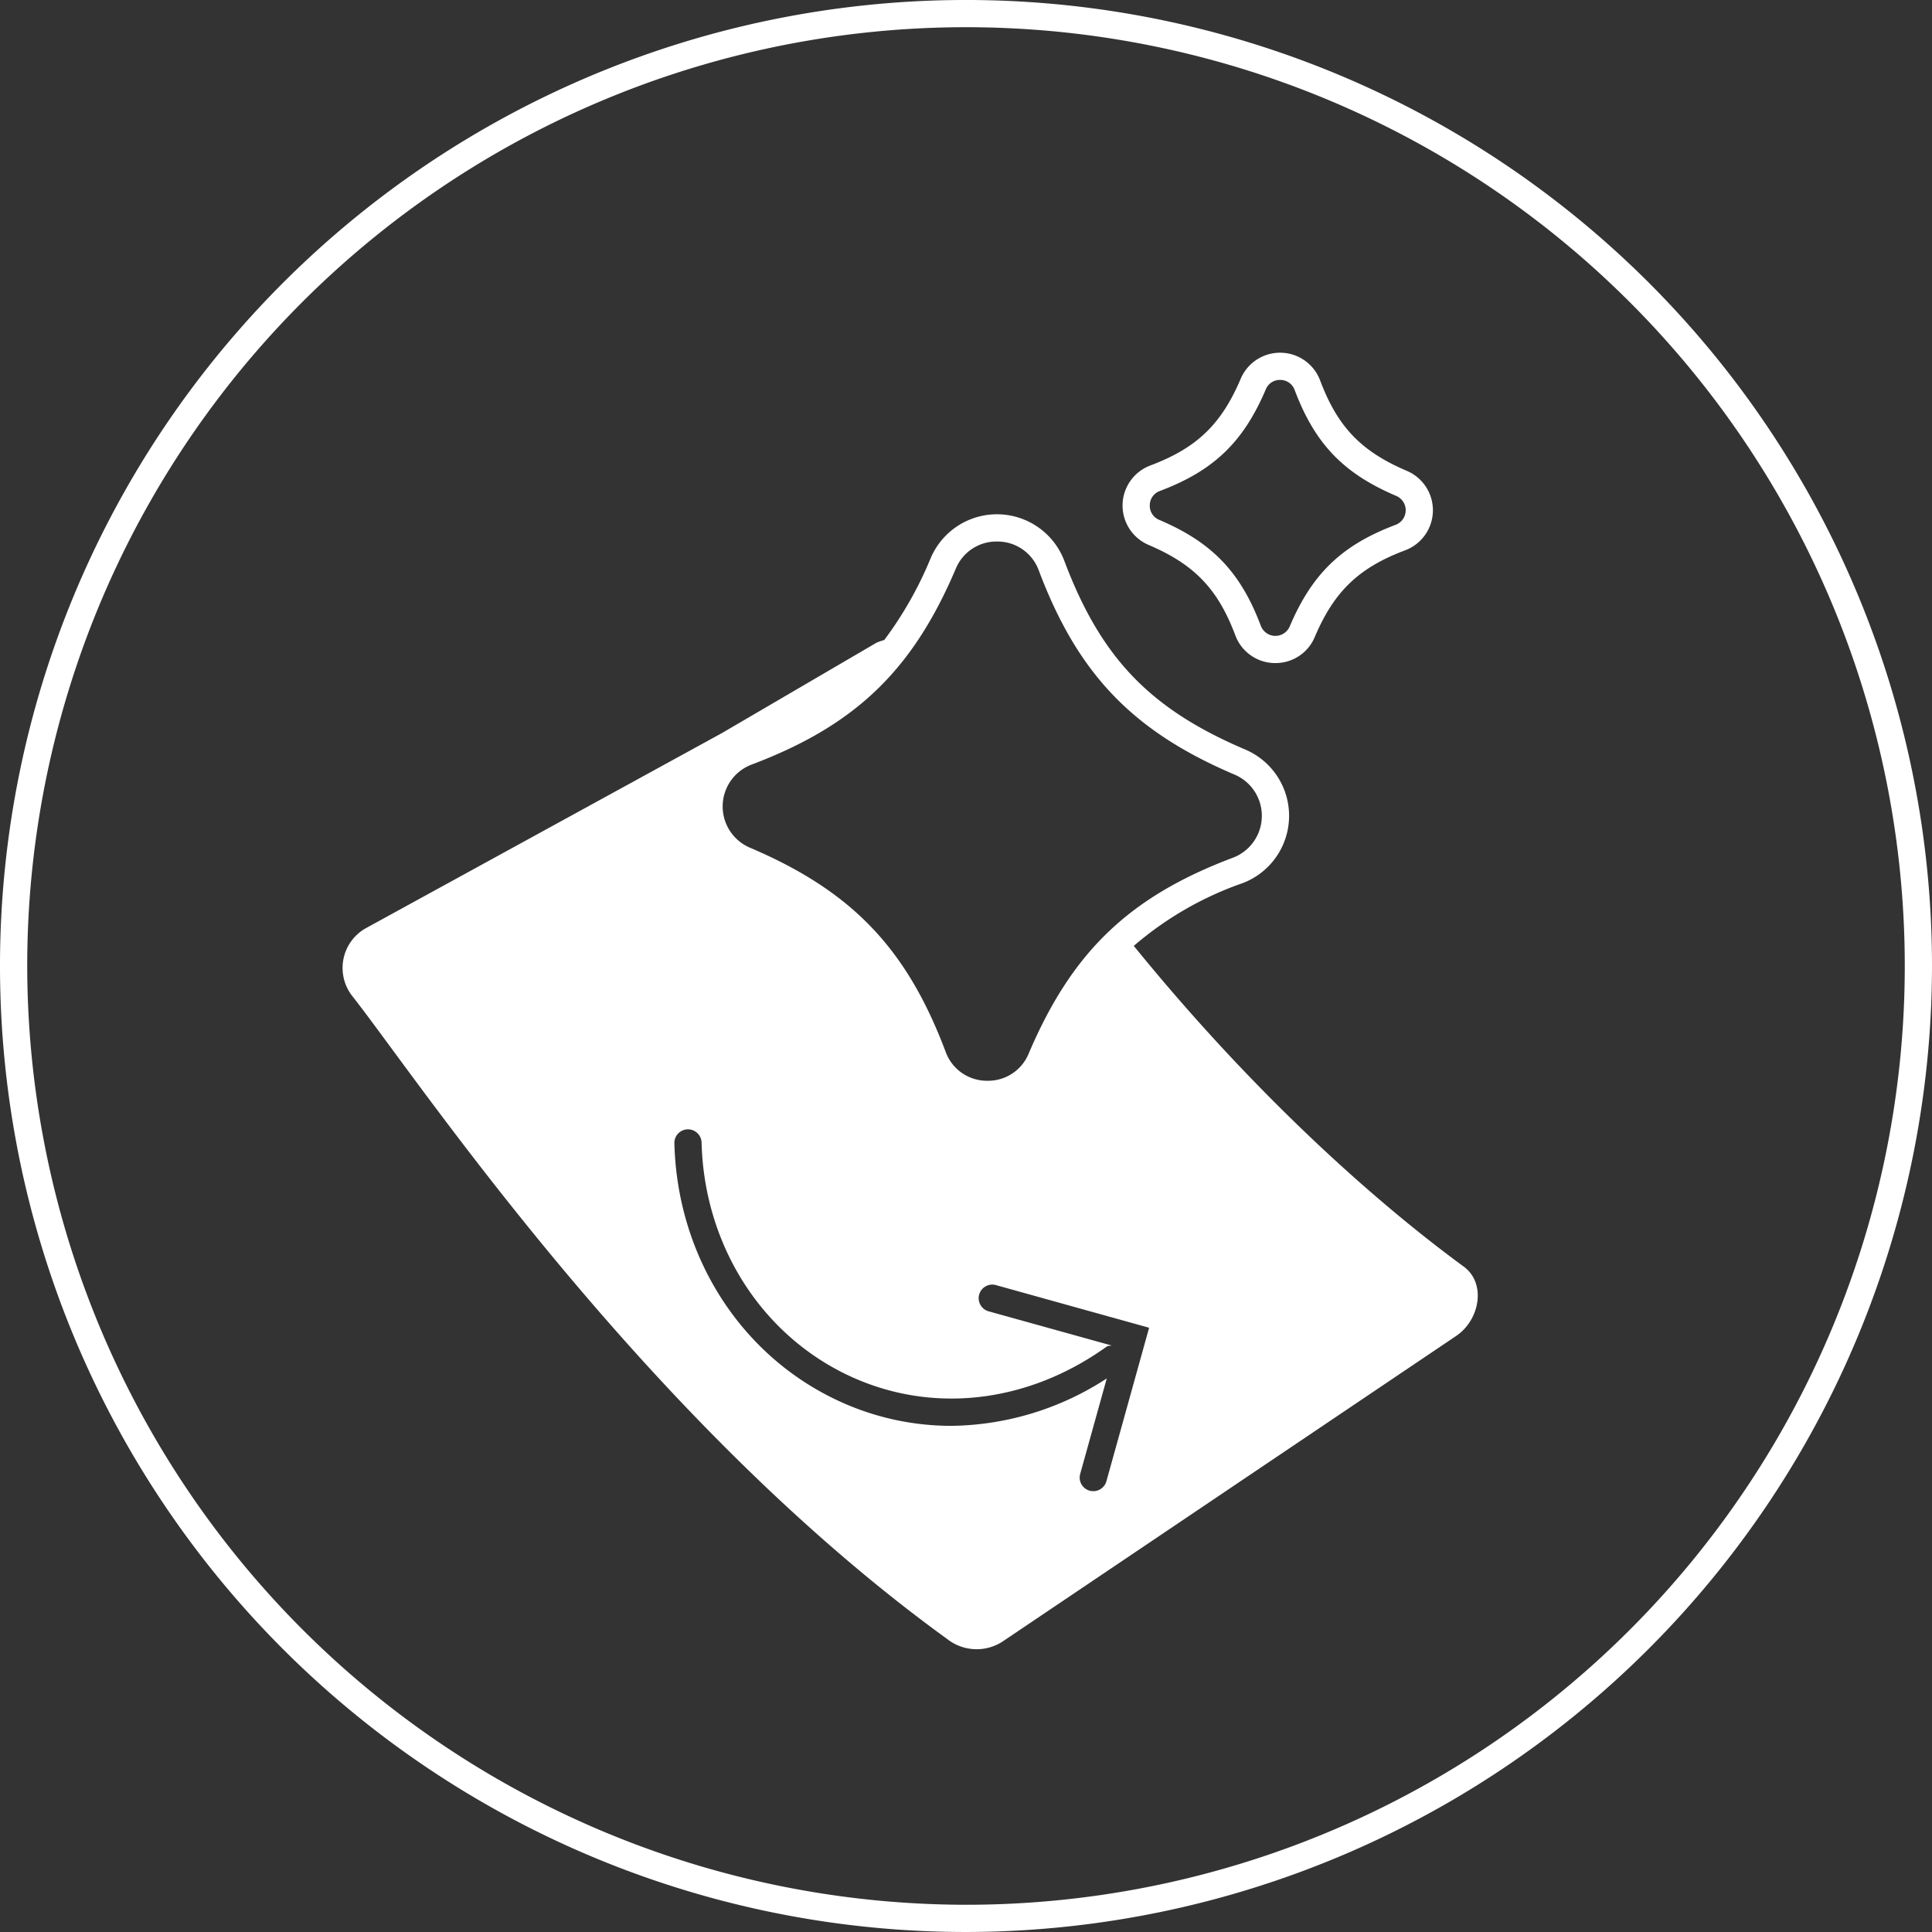
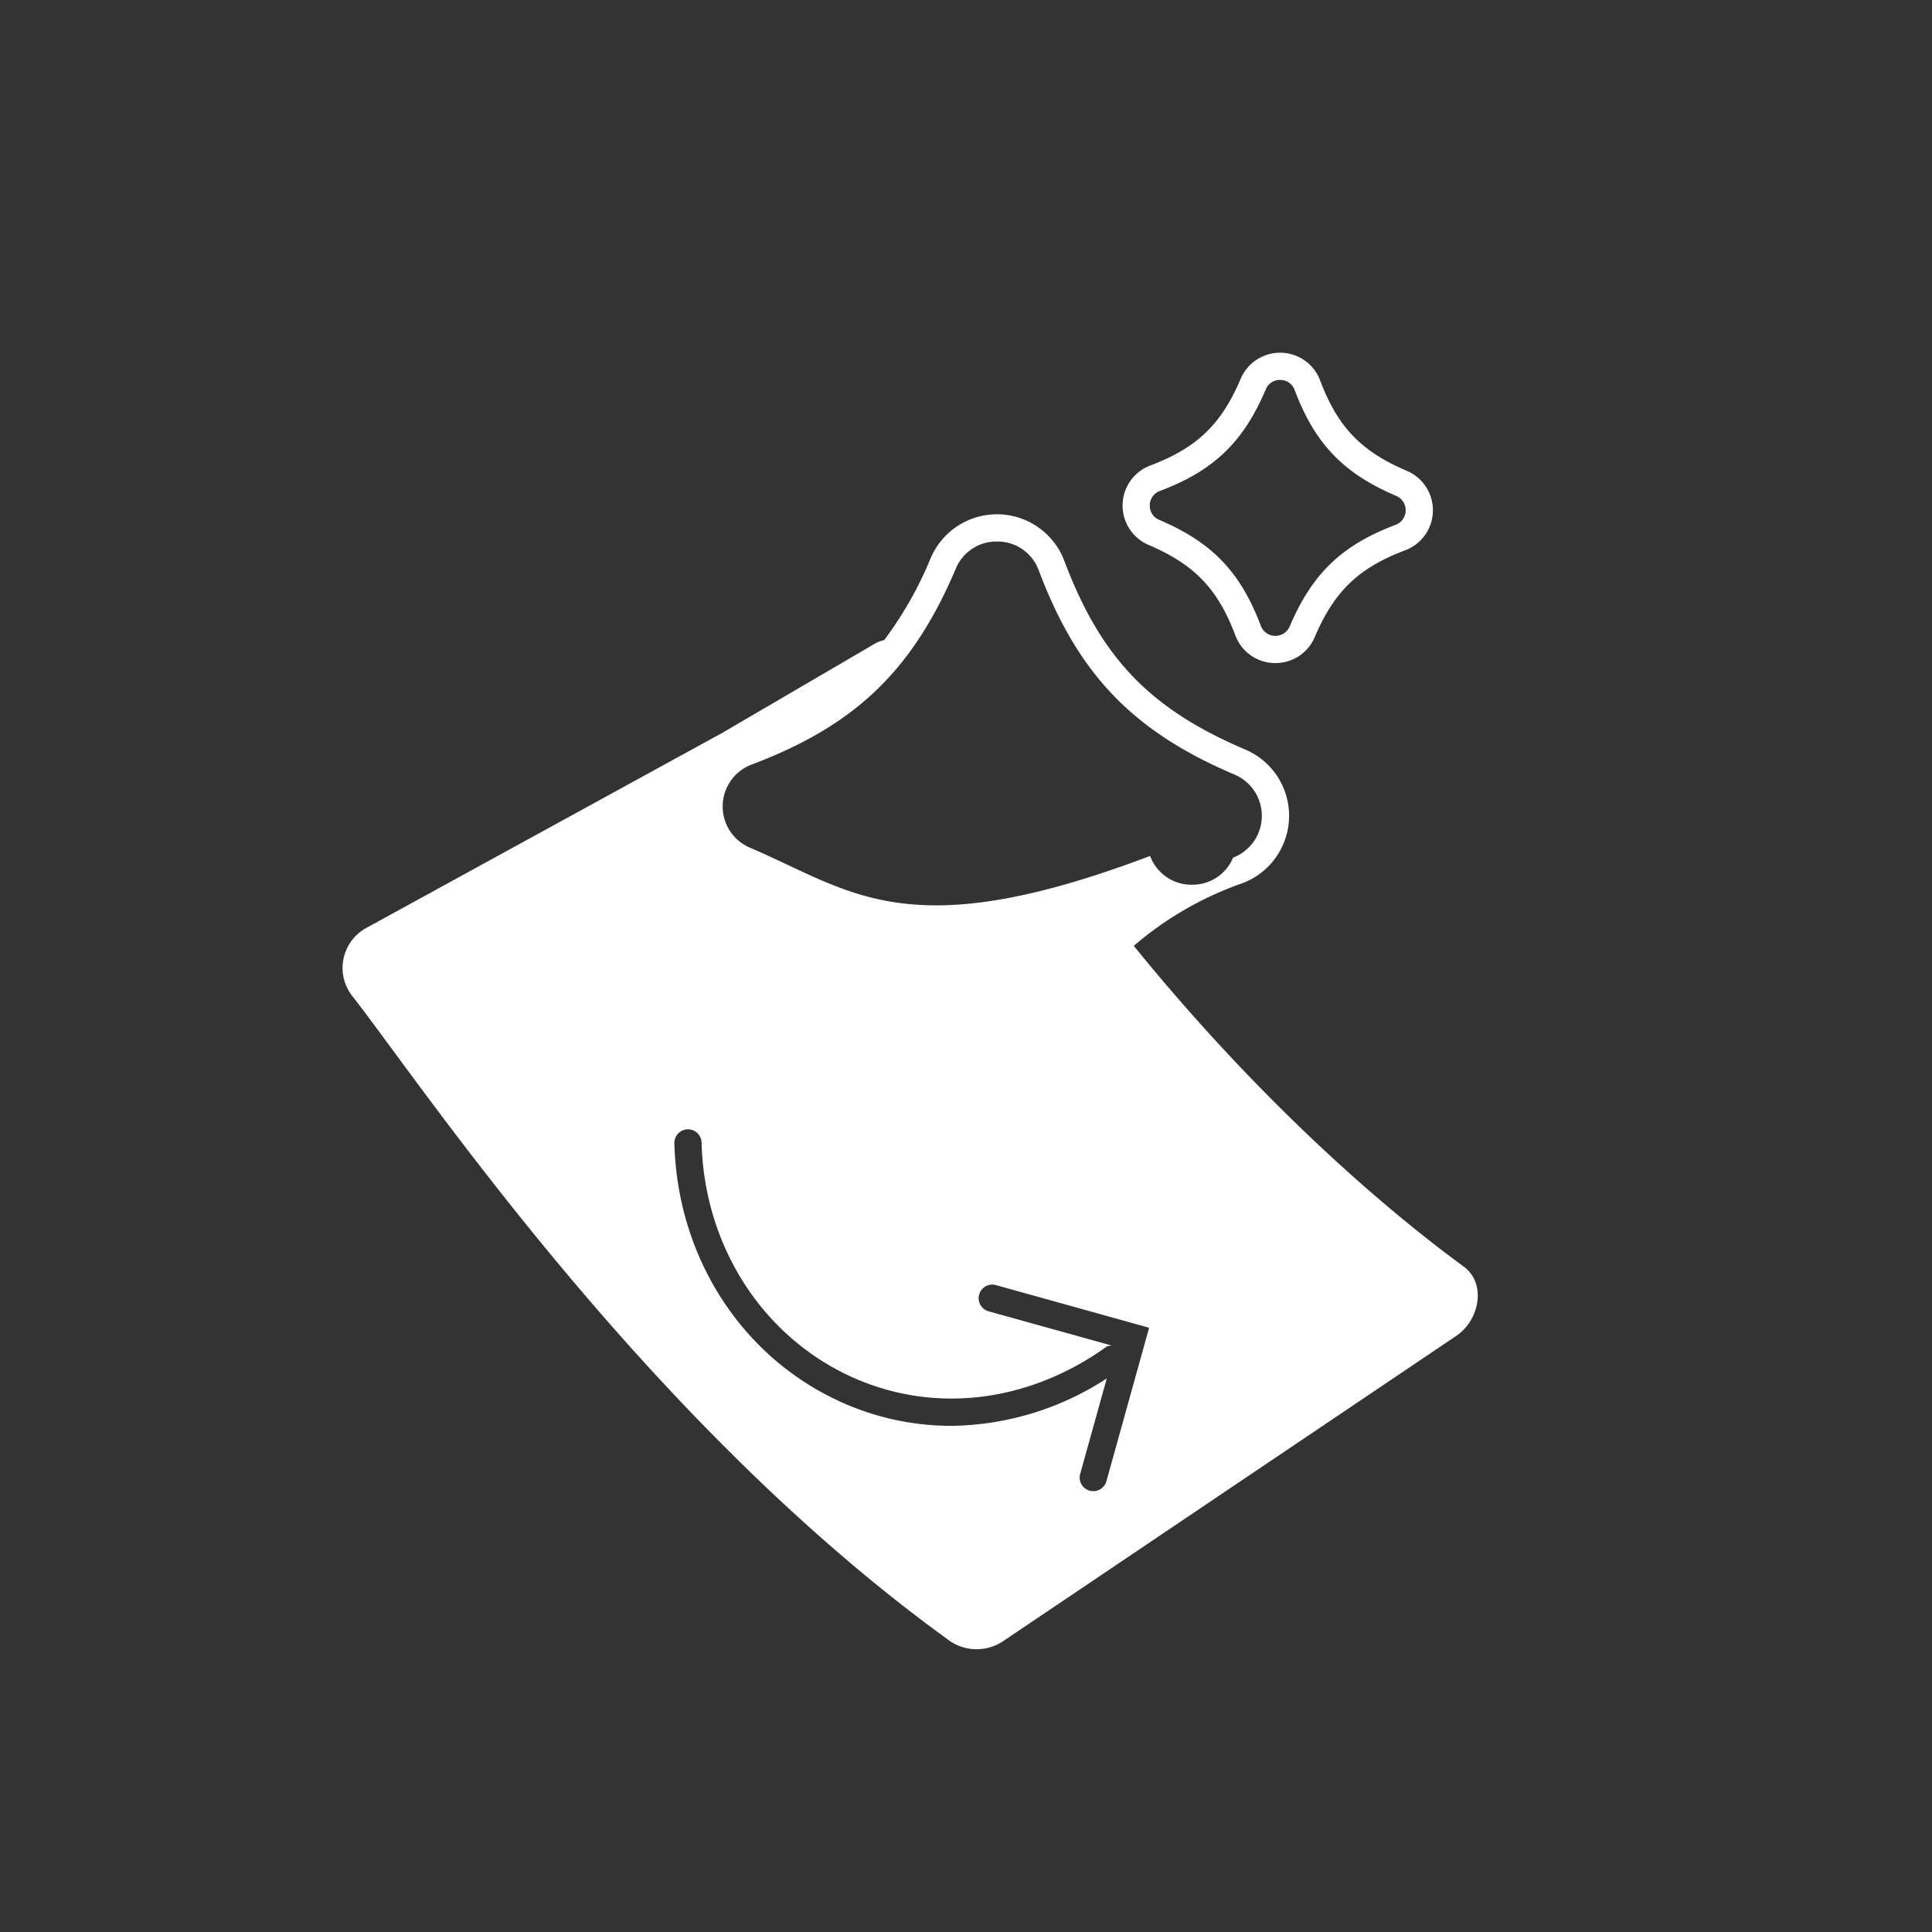
<svg xmlns="http://www.w3.org/2000/svg" width="220" height="219.998" viewBox="0 0 220 219.998">
  <rect x="0" y="0" width="220" height="219.998" fill="#333333" stroke="none" />
  <defs>
    <clipPath id="a">
      <rect width="220" height="219.998" fill="none" />
    </clipPath>
  </defs>
  <g transform="translate(0 0)">
    <g transform="translate(0 0)" clip-path="url(#a)">
-       <path d="M220,110A110,110,0,1,0,110,220,110.122,110.122,0,0,0,220,110M3.1,110A106.9,106.9,0,1,1,110,216.9,107.022,107.022,0,0,1,3.1,110" transform="translate(0 -0.001)" fill="#fff" />
-       <path d="M90.954,152.181l51.7-34.83c2.686-1.812,3.461-5.987.857-7.9-5.638-4.128-20.825-15.916-37.568-36.516a38.222,38.222,0,0,1,12.4-7.149,8.2,8.2,0,0,0,.318-15.2c-10.879-4.623-16.472-10.453-20.635-21.516a8.2,8.2,0,0,0-15.2-.315,42.624,42.624,0,0,1-5.3,9.355,5.941,5.941,0,0,0-.876.3L59.048,48.7,18.566,70.882A5.188,5.188,0,0,0,16.995,78.7c7.58,9.648,33.24,48.2,67.674,73.144a5.428,5.428,0,0,0,6.285.337M85.68,29.971a5,5,0,0,1,4.685-3.082h.1a5,5,0,0,1,4.655,3.279c4.449,11.812,10.709,18.338,22.326,23.274a5.1,5.1,0,0,1-.2,9.446c-11.814,4.449-18.341,10.707-23.277,22.324a4.993,4.993,0,0,1-4.682,3.082h-.106a5,5,0,0,1-4.655-3.279C80.084,73.2,73.824,66.677,62.207,61.741a5.1,5.1,0,0,1,.2-9.446C74.218,47.846,80.744,41.588,85.68,29.971m15.236,105a1.546,1.546,0,0,1-1.076-1.908l3.026-10.874a33.083,33.083,0,0,1-17.683,5.4,30.5,30.5,0,0,1-13.636-3.218c-10.731-5.335-17.6-16.43-17.917-28.959a1.549,1.549,0,0,1,1.509-1.588h.039a1.55,1.55,0,0,1,1.549,1.509c.29,11.376,6.5,21.44,16.2,26.263,9.508,4.727,20.694,3.594,29.929-3.028.165-.118.367-.084.556-.13l-14.03-3.9a1.55,1.55,0,0,1,.83-2.986l17.477,4.865-4.862,17.477a1.55,1.55,0,0,1-1.492,1.132,1.512,1.512,0,0,1-.416-.057" transform="translate(23.163 34.775)" fill="#fff" />
+       <path d="M90.954,152.181l51.7-34.83c2.686-1.812,3.461-5.987.857-7.9-5.638-4.128-20.825-15.916-37.568-36.516a38.222,38.222,0,0,1,12.4-7.149,8.2,8.2,0,0,0,.318-15.2c-10.879-4.623-16.472-10.453-20.635-21.516a8.2,8.2,0,0,0-15.2-.315,42.624,42.624,0,0,1-5.3,9.355,5.941,5.941,0,0,0-.876.3L59.048,48.7,18.566,70.882A5.188,5.188,0,0,0,16.995,78.7c7.58,9.648,33.24,48.2,67.674,73.144a5.428,5.428,0,0,0,6.285.337M85.68,29.971a5,5,0,0,1,4.685-3.082h.1a5,5,0,0,1,4.655,3.279c4.449,11.812,10.709,18.338,22.326,23.274a5.1,5.1,0,0,1-.2,9.446a4.993,4.993,0,0,1-4.682,3.082h-.106a5,5,0,0,1-4.655-3.279C80.084,73.2,73.824,66.677,62.207,61.741a5.1,5.1,0,0,1,.2-9.446C74.218,47.846,80.744,41.588,85.68,29.971m15.236,105a1.546,1.546,0,0,1-1.076-1.908l3.026-10.874a33.083,33.083,0,0,1-17.683,5.4,30.5,30.5,0,0,1-13.636-3.218c-10.731-5.335-17.6-16.43-17.917-28.959a1.549,1.549,0,0,1,1.509-1.588h.039a1.55,1.55,0,0,1,1.549,1.509c.29,11.376,6.5,21.44,16.2,26.263,9.508,4.727,20.694,3.594,29.929-3.028.165-.118.367-.084.556-.13l-14.03-3.9a1.55,1.55,0,0,1,.83-2.986l17.477,4.865-4.862,17.477a1.55,1.55,0,0,1-1.492,1.132,1.512,1.512,0,0,1-.416-.057" transform="translate(23.163 34.775)" fill="#fff" />
      <path d="M54.879,38.2c5.214,2.216,7.9,5.01,9.892,10.315a4.846,4.846,0,0,0,4.456,3.141c.034,0,.069,0,.1,0A4.841,4.841,0,0,0,73.806,48.7c2.216-5.217,5.012-7.9,10.315-9.892v0a4.872,4.872,0,0,0,.19-9.033c-5.217-2.218-7.9-5.012-9.894-10.315a4.872,4.872,0,0,0-9.035-.19c-2.216,5.217-5.012,7.9-10.315,9.894a4.873,4.873,0,0,0-.187,9.035m.143-4.517a1.734,1.734,0,0,1,1.137-1.617c6.128-2.309,9.513-5.554,12.075-11.58a1.722,1.722,0,0,1,1.63-1.071H69.9a1.734,1.734,0,0,1,1.617,1.137c2.309,6.13,5.554,9.515,11.583,12.075a1.775,1.775,0,0,1-.071,3.284C76.9,38.216,73.515,41.463,70.955,47.49a1.774,1.774,0,0,1-3.284-.069c-2.307-6.128-5.554-9.513-11.58-12.075a1.731,1.731,0,0,1-1.068-1.664" transform="translate(75.904 23.849)" fill="#fff" />
    </g>
  </g>
</svg>